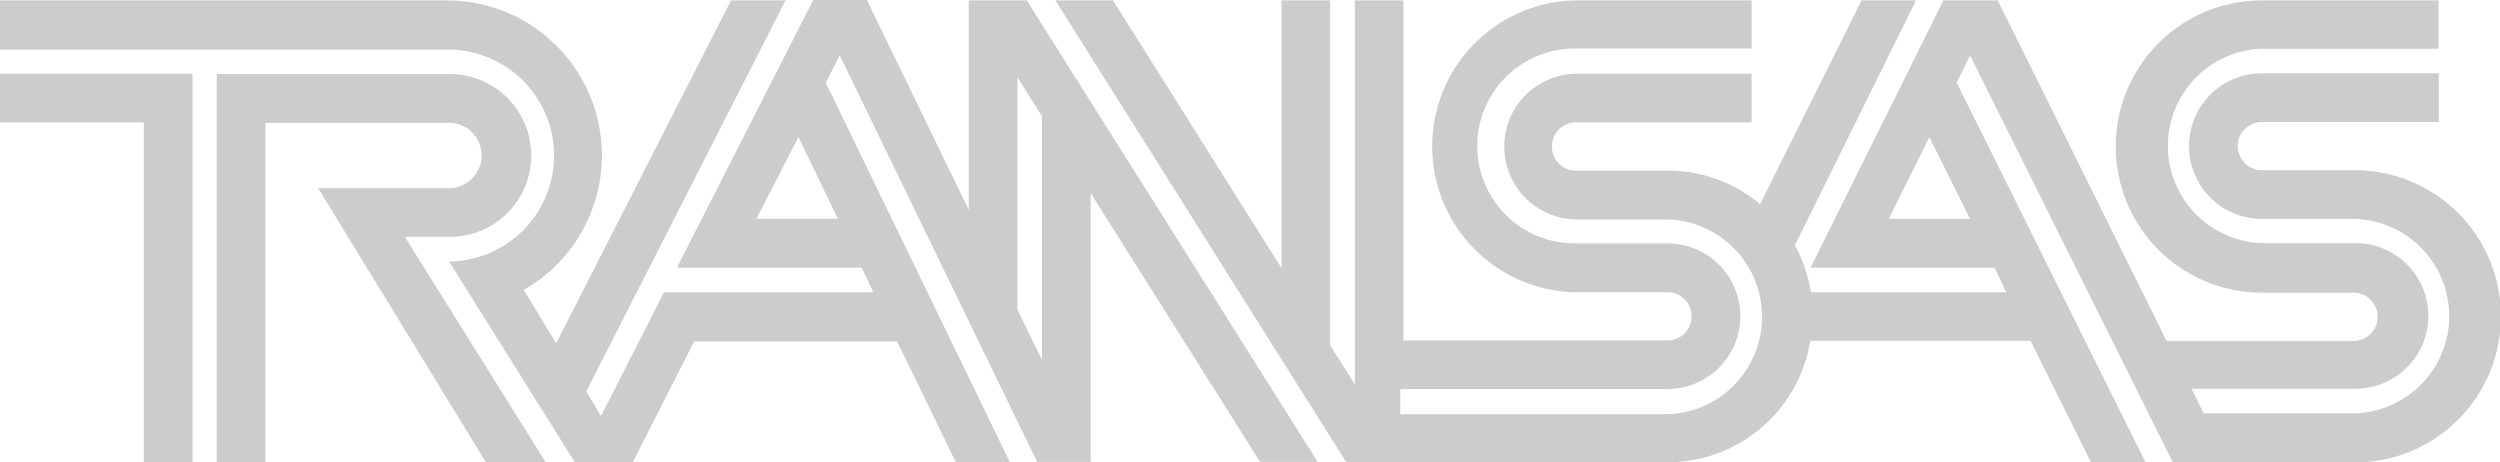
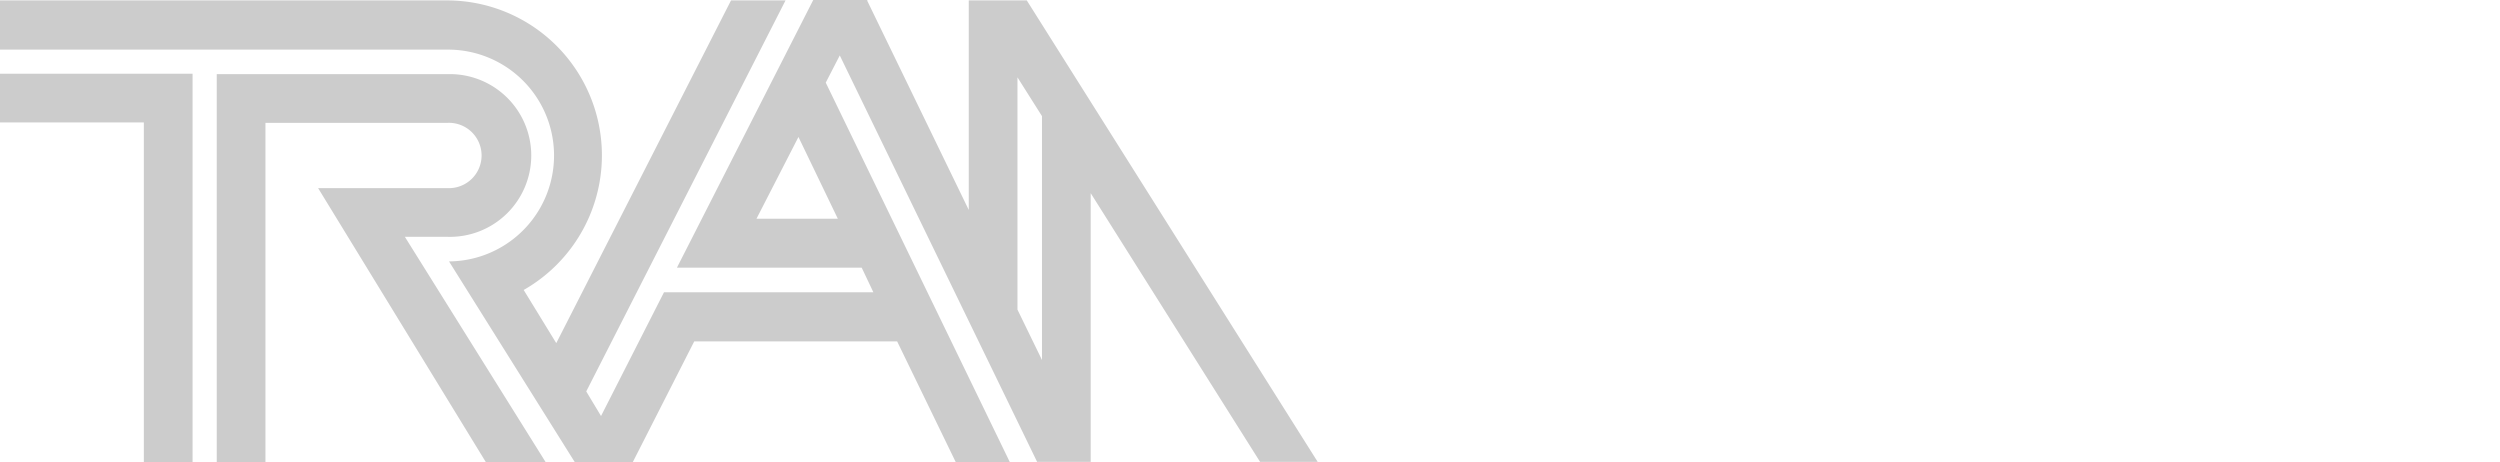
<svg xmlns="http://www.w3.org/2000/svg" viewBox="0 0 297.7 55.07">
  <defs>
    <style>.cls-1{fill:#ccc;fill-rule:evenodd;}</style>
  </defs>
  <g id="Слой_2" data-name="Слой 2">
    <g id="Слой_1-2" data-name="Слой 1">
      <path class="cls-1" d="M53.26,28.2a9.69,9.69,0,1,0,0-19.37H25.81V55.07h5.8V14.63H53.26a3.89,3.89,0,1,1,0,7.77H37.88l20,32.67H65L48.21,28.2Z" />
      <polygon class="cls-1" points="0 8.78 0 14.58 17.13 14.58 17.13 55.02 22.93 55.02 22.93 8.78 0 8.78" />
      <path class="cls-1" d="M122.27.05h-6.91V25L103.28.11l0-.11H96.84L80.61,31.87h22L104,34.8H79.07l-7.5,14.74-1.76-2.93L93.54.05H87.05L66.24,40.86l-3.88-6.33A18.45,18.45,0,0,0,53.26.05H0V5.91H53.26a12.61,12.61,0,0,1,.21,25.22l15,23.94h6.86l7.34-14.42h24.16l7,14.42h6.44L98.33,9.84,100,6.6,123.5,55h6.38V23l20.17,32h6.86Zm-22.5,26H90.08l5-9.74Zm24.31,16.82-2.92-6V9.21l2.92,4.62Z" />
-       <path class="cls-1" d="M280.41,20.27H269.34a2.87,2.87,0,0,1,0-5.74h21.07V8.73H269.34a8.67,8.67,0,0,0,0,17.34h11.07a11.58,11.58,0,0,1,0,23.15h-18l-1.44-2.93h19.53a8.67,8.67,0,0,0,0-17.34H269.39a11.58,11.58,0,0,1,0-23.15h21V.05H269.34a17.4,17.4,0,0,0,0,34.8h11.07a2.88,2.88,0,0,1,0,5.75H258L237.89.05H231.4L229.81,3.3h0L215.6,31.87h21.92l1.38,2.93H215.65a19.9,19.9,0,0,0-.64-2.61,18.8,18.8,0,0,0-1.27-3L228.16.05h-6.49L209.59,24.32a17,17,0,0,0-11-4H187.51a2.88,2.88,0,0,1,0-5.75h21.07V8.78H187.51a8.68,8.68,0,0,0,0,17.35h11.06a11.6,11.6,0,0,1,0,23.19H166.75v-3h31.82a8.67,8.67,0,0,0,0-17.34H187.51a11.6,11.6,0,0,1,0-23.2h21.07V.05H187.51a17.38,17.38,0,0,0,0,34.75h11.06a2.87,2.87,0,0,1,0,5.74H167.13V.05h-5.8V45.76l-2.93-4.63V.05h-5.8V31.92L132.54.05h-6.86l34.64,55h38.25a17.23,17.23,0,0,0,17-14.47h26.23L249,55.07h6.5L233,9.84l1.6-3.24,24.15,48.47h21.66a17.4,17.4,0,0,0,0-34.8Zm-50.66-3.94,4.84,9.74h-9.68Z" />
    </g>
  </g>
</svg>